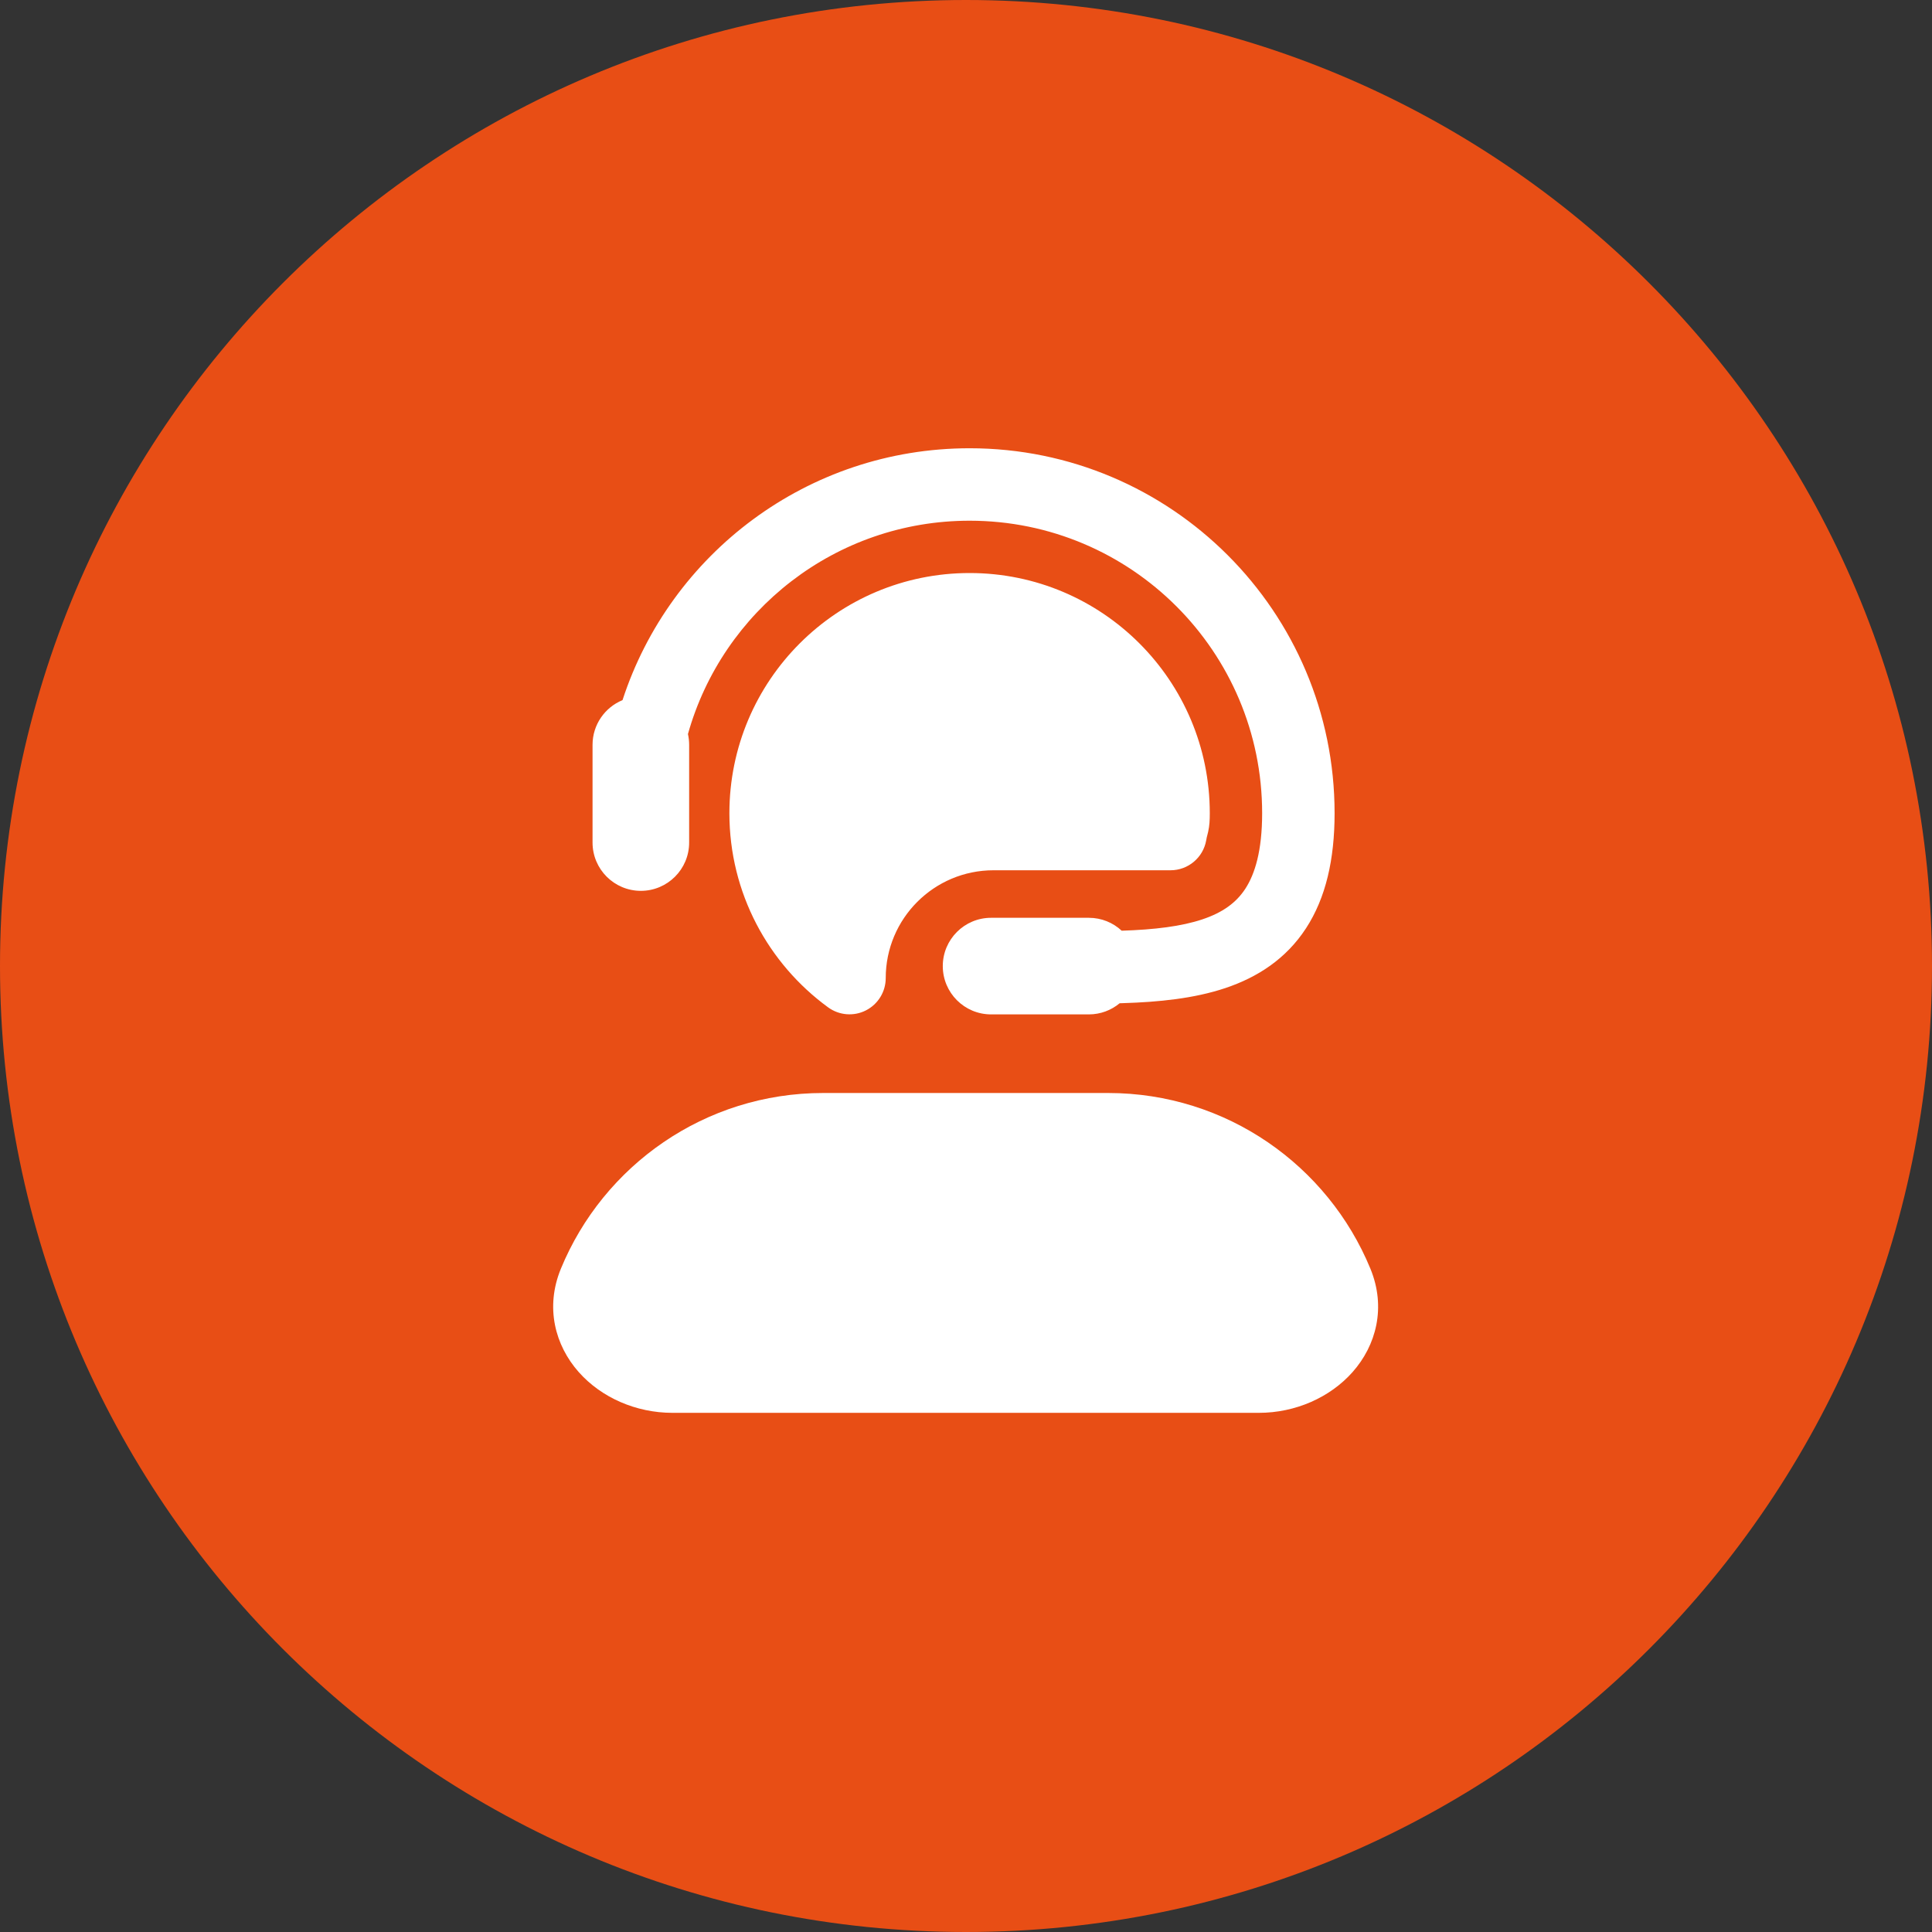
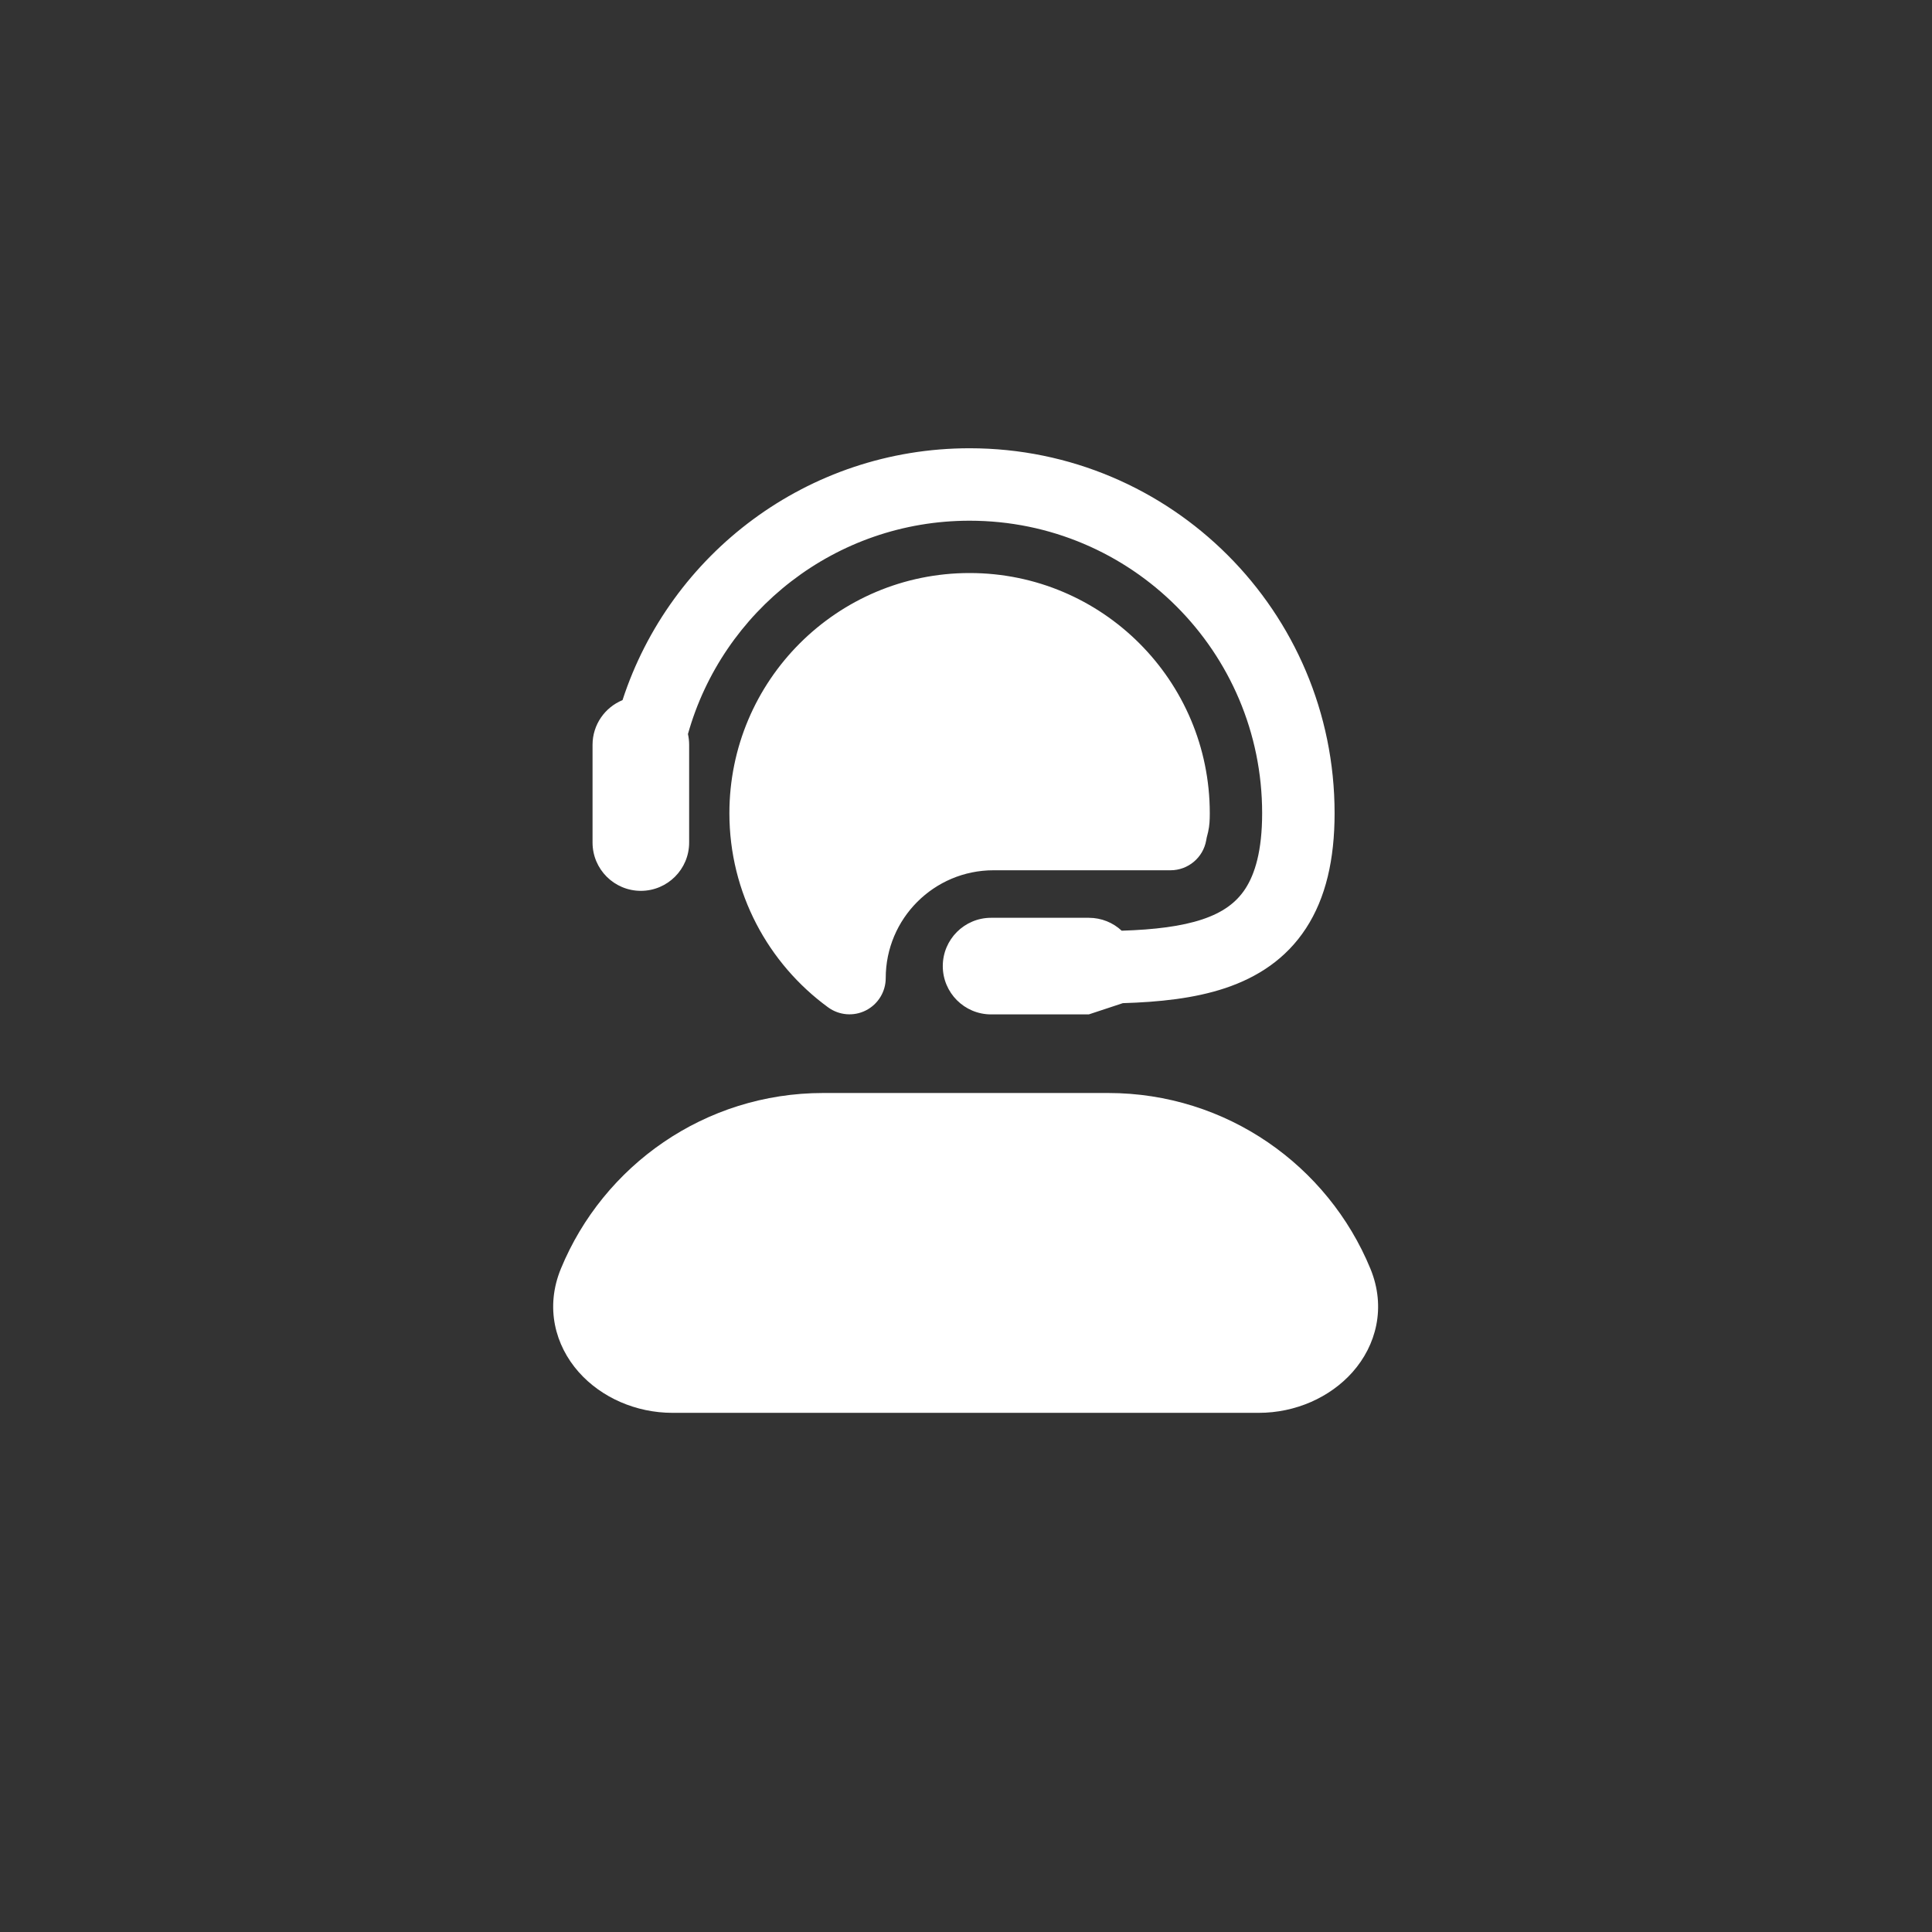
<svg xmlns="http://www.w3.org/2000/svg" width="60" height="60" viewBox="0 0 60 60" fill="none">
  <rect x="0" y="0" width="60" height="60" fill="#333333" stroke="none" />
-   <path d="M0 30C0 13.431 13.431 0 30 0C46.569 0 60 13.431 60 30C60 46.569 46.569 60 30 60C13.431 60 0 46.569 0 30Z" fill="#E84E15" />
-   <path fill-rule="evenodd" clip-rule="evenodd" d="M21.365 22.796C22.437 18.974 25.947 16.171 30.112 16.171C35.13 16.171 39.197 20.238 39.197 25.255C39.197 26.427 38.971 27.145 38.676 27.599C38.392 28.035 37.971 28.341 37.339 28.552C36.69 28.769 35.862 28.871 34.835 28.904C34.568 28.655 34.209 28.503 33.814 28.503H30.779C29.951 28.503 29.279 29.174 29.279 30.003C29.279 30.831 29.951 31.503 30.779 31.503H33.814C34.178 31.503 34.512 31.373 34.772 31.157L34.87 31.154C35.985 31.12 37.084 31.01 38.053 30.686C39.047 30.353 39.939 29.783 40.561 28.826C41.172 27.888 41.447 26.695 41.447 25.255C41.447 18.995 36.372 13.921 30.112 13.921C25.078 13.921 20.811 17.202 19.333 21.743C18.787 21.967 18.402 22.504 18.402 23.131L18.402 26.166C18.402 26.995 19.074 27.666 19.902 27.666C20.73 27.666 21.402 26.995 21.402 26.166V23.131C21.402 23.016 21.389 22.904 21.365 22.796ZM22.652 25.256C22.652 21.136 25.992 17.796 30.112 17.796C34.231 17.796 37.571 21.136 37.571 25.256C37.571 25.472 37.563 25.642 37.52 25.833C37.504 25.905 37.495 25.936 37.489 25.959L37.489 25.959L37.489 25.959L37.489 25.959L37.489 25.959C37.48 25.991 37.475 26.008 37.46 26.096C37.366 26.634 36.898 27.027 36.352 27.027H30.855C29.006 27.027 27.507 28.526 27.507 30.376C27.507 30.799 27.269 31.187 26.891 31.379C26.514 31.571 26.061 31.534 25.719 31.285C23.862 29.93 22.652 27.734 22.652 25.256ZM25.566 33.944C21.887 33.944 18.738 36.199 17.42 39.398C16.922 40.605 17.242 41.785 17.971 42.609C18.675 43.404 19.753 43.877 20.884 43.877H39.094C40.225 43.877 41.303 43.404 42.007 42.609C42.736 41.785 43.056 40.605 42.558 39.398C41.24 36.199 38.091 33.944 34.412 33.944H25.566Z" fill="white" />
+   <path fill-rule="evenodd" clip-rule="evenodd" d="M21.365 22.796C22.437 18.974 25.947 16.171 30.112 16.171C35.13 16.171 39.197 20.238 39.197 25.255C39.197 26.427 38.971 27.145 38.676 27.599C38.392 28.035 37.971 28.341 37.339 28.552C36.69 28.769 35.862 28.871 34.835 28.904C34.568 28.655 34.209 28.503 33.814 28.503H30.779C29.951 28.503 29.279 29.174 29.279 30.003C29.279 30.831 29.951 31.503 30.779 31.503H33.814L34.87 31.154C35.985 31.12 37.084 31.01 38.053 30.686C39.047 30.353 39.939 29.783 40.561 28.826C41.172 27.888 41.447 26.695 41.447 25.255C41.447 18.995 36.372 13.921 30.112 13.921C25.078 13.921 20.811 17.202 19.333 21.743C18.787 21.967 18.402 22.504 18.402 23.131L18.402 26.166C18.402 26.995 19.074 27.666 19.902 27.666C20.73 27.666 21.402 26.995 21.402 26.166V23.131C21.402 23.016 21.389 22.904 21.365 22.796ZM22.652 25.256C22.652 21.136 25.992 17.796 30.112 17.796C34.231 17.796 37.571 21.136 37.571 25.256C37.571 25.472 37.563 25.642 37.52 25.833C37.504 25.905 37.495 25.936 37.489 25.959L37.489 25.959L37.489 25.959L37.489 25.959L37.489 25.959C37.48 25.991 37.475 26.008 37.46 26.096C37.366 26.634 36.898 27.027 36.352 27.027H30.855C29.006 27.027 27.507 28.526 27.507 30.376C27.507 30.799 27.269 31.187 26.891 31.379C26.514 31.571 26.061 31.534 25.719 31.285C23.862 29.93 22.652 27.734 22.652 25.256ZM25.566 33.944C21.887 33.944 18.738 36.199 17.42 39.398C16.922 40.605 17.242 41.785 17.971 42.609C18.675 43.404 19.753 43.877 20.884 43.877H39.094C40.225 43.877 41.303 43.404 42.007 42.609C42.736 41.785 43.056 40.605 42.558 39.398C41.24 36.199 38.091 33.944 34.412 33.944H25.566Z" fill="white" />
</svg>